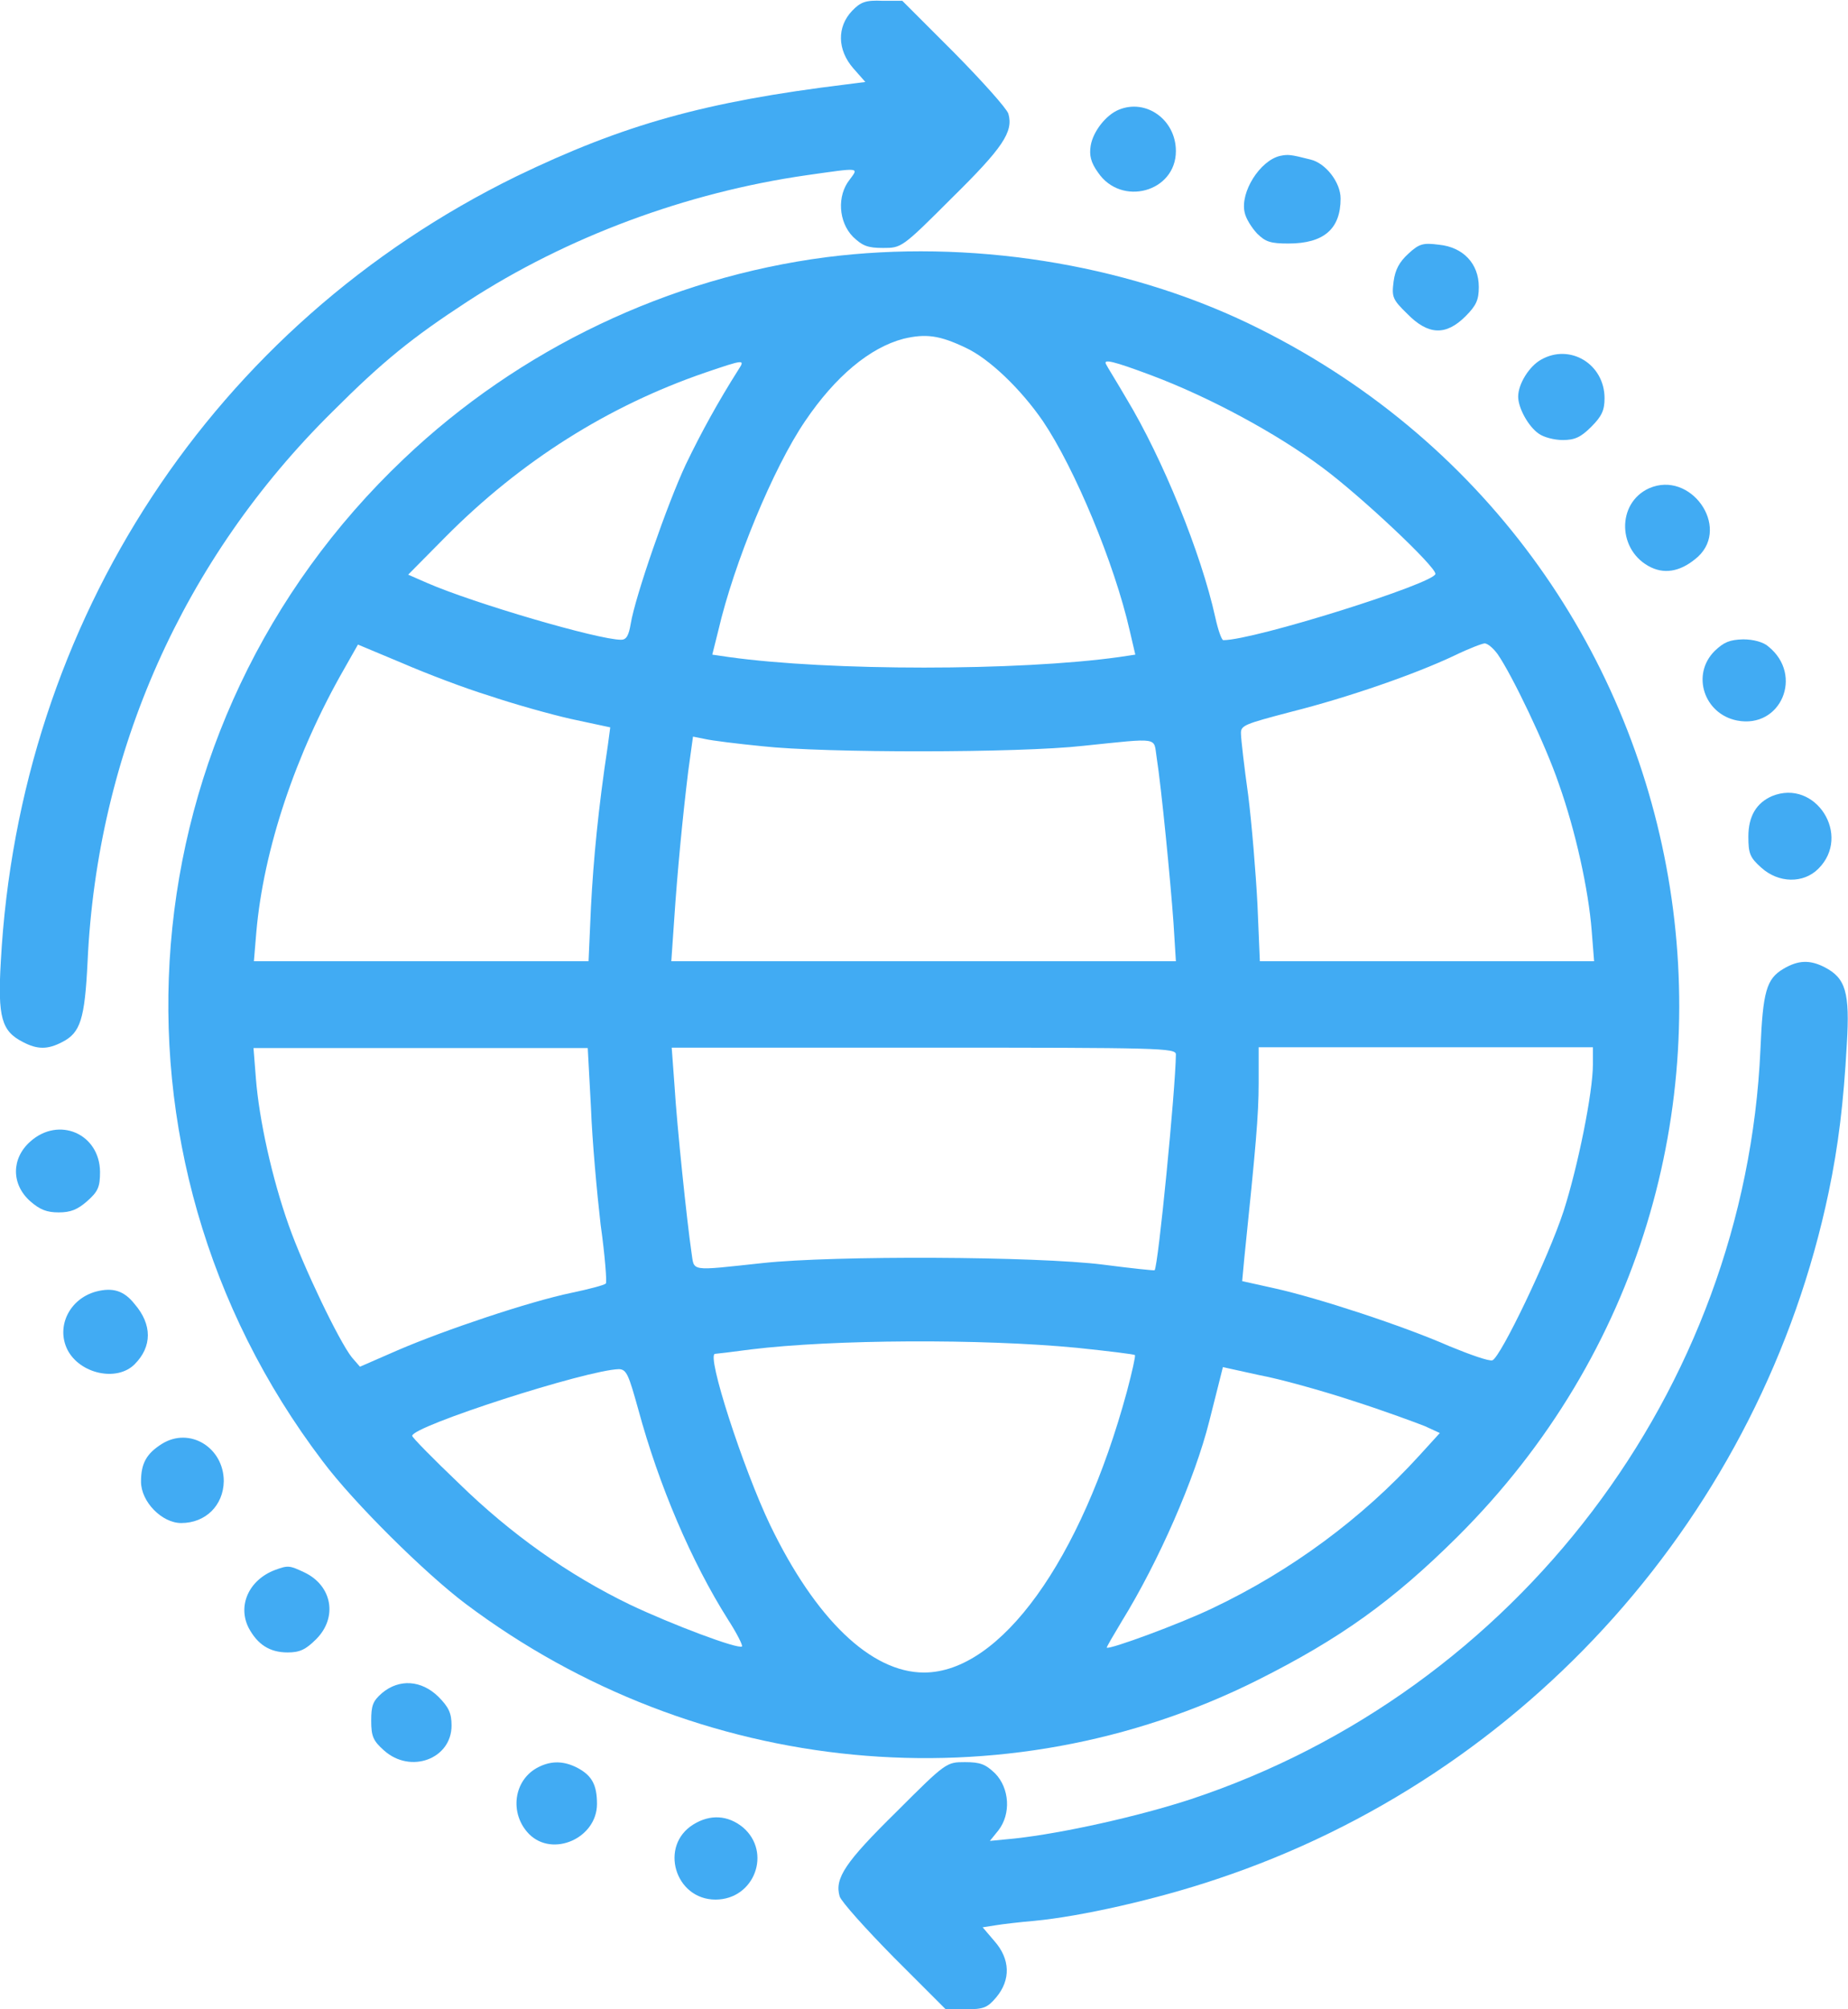
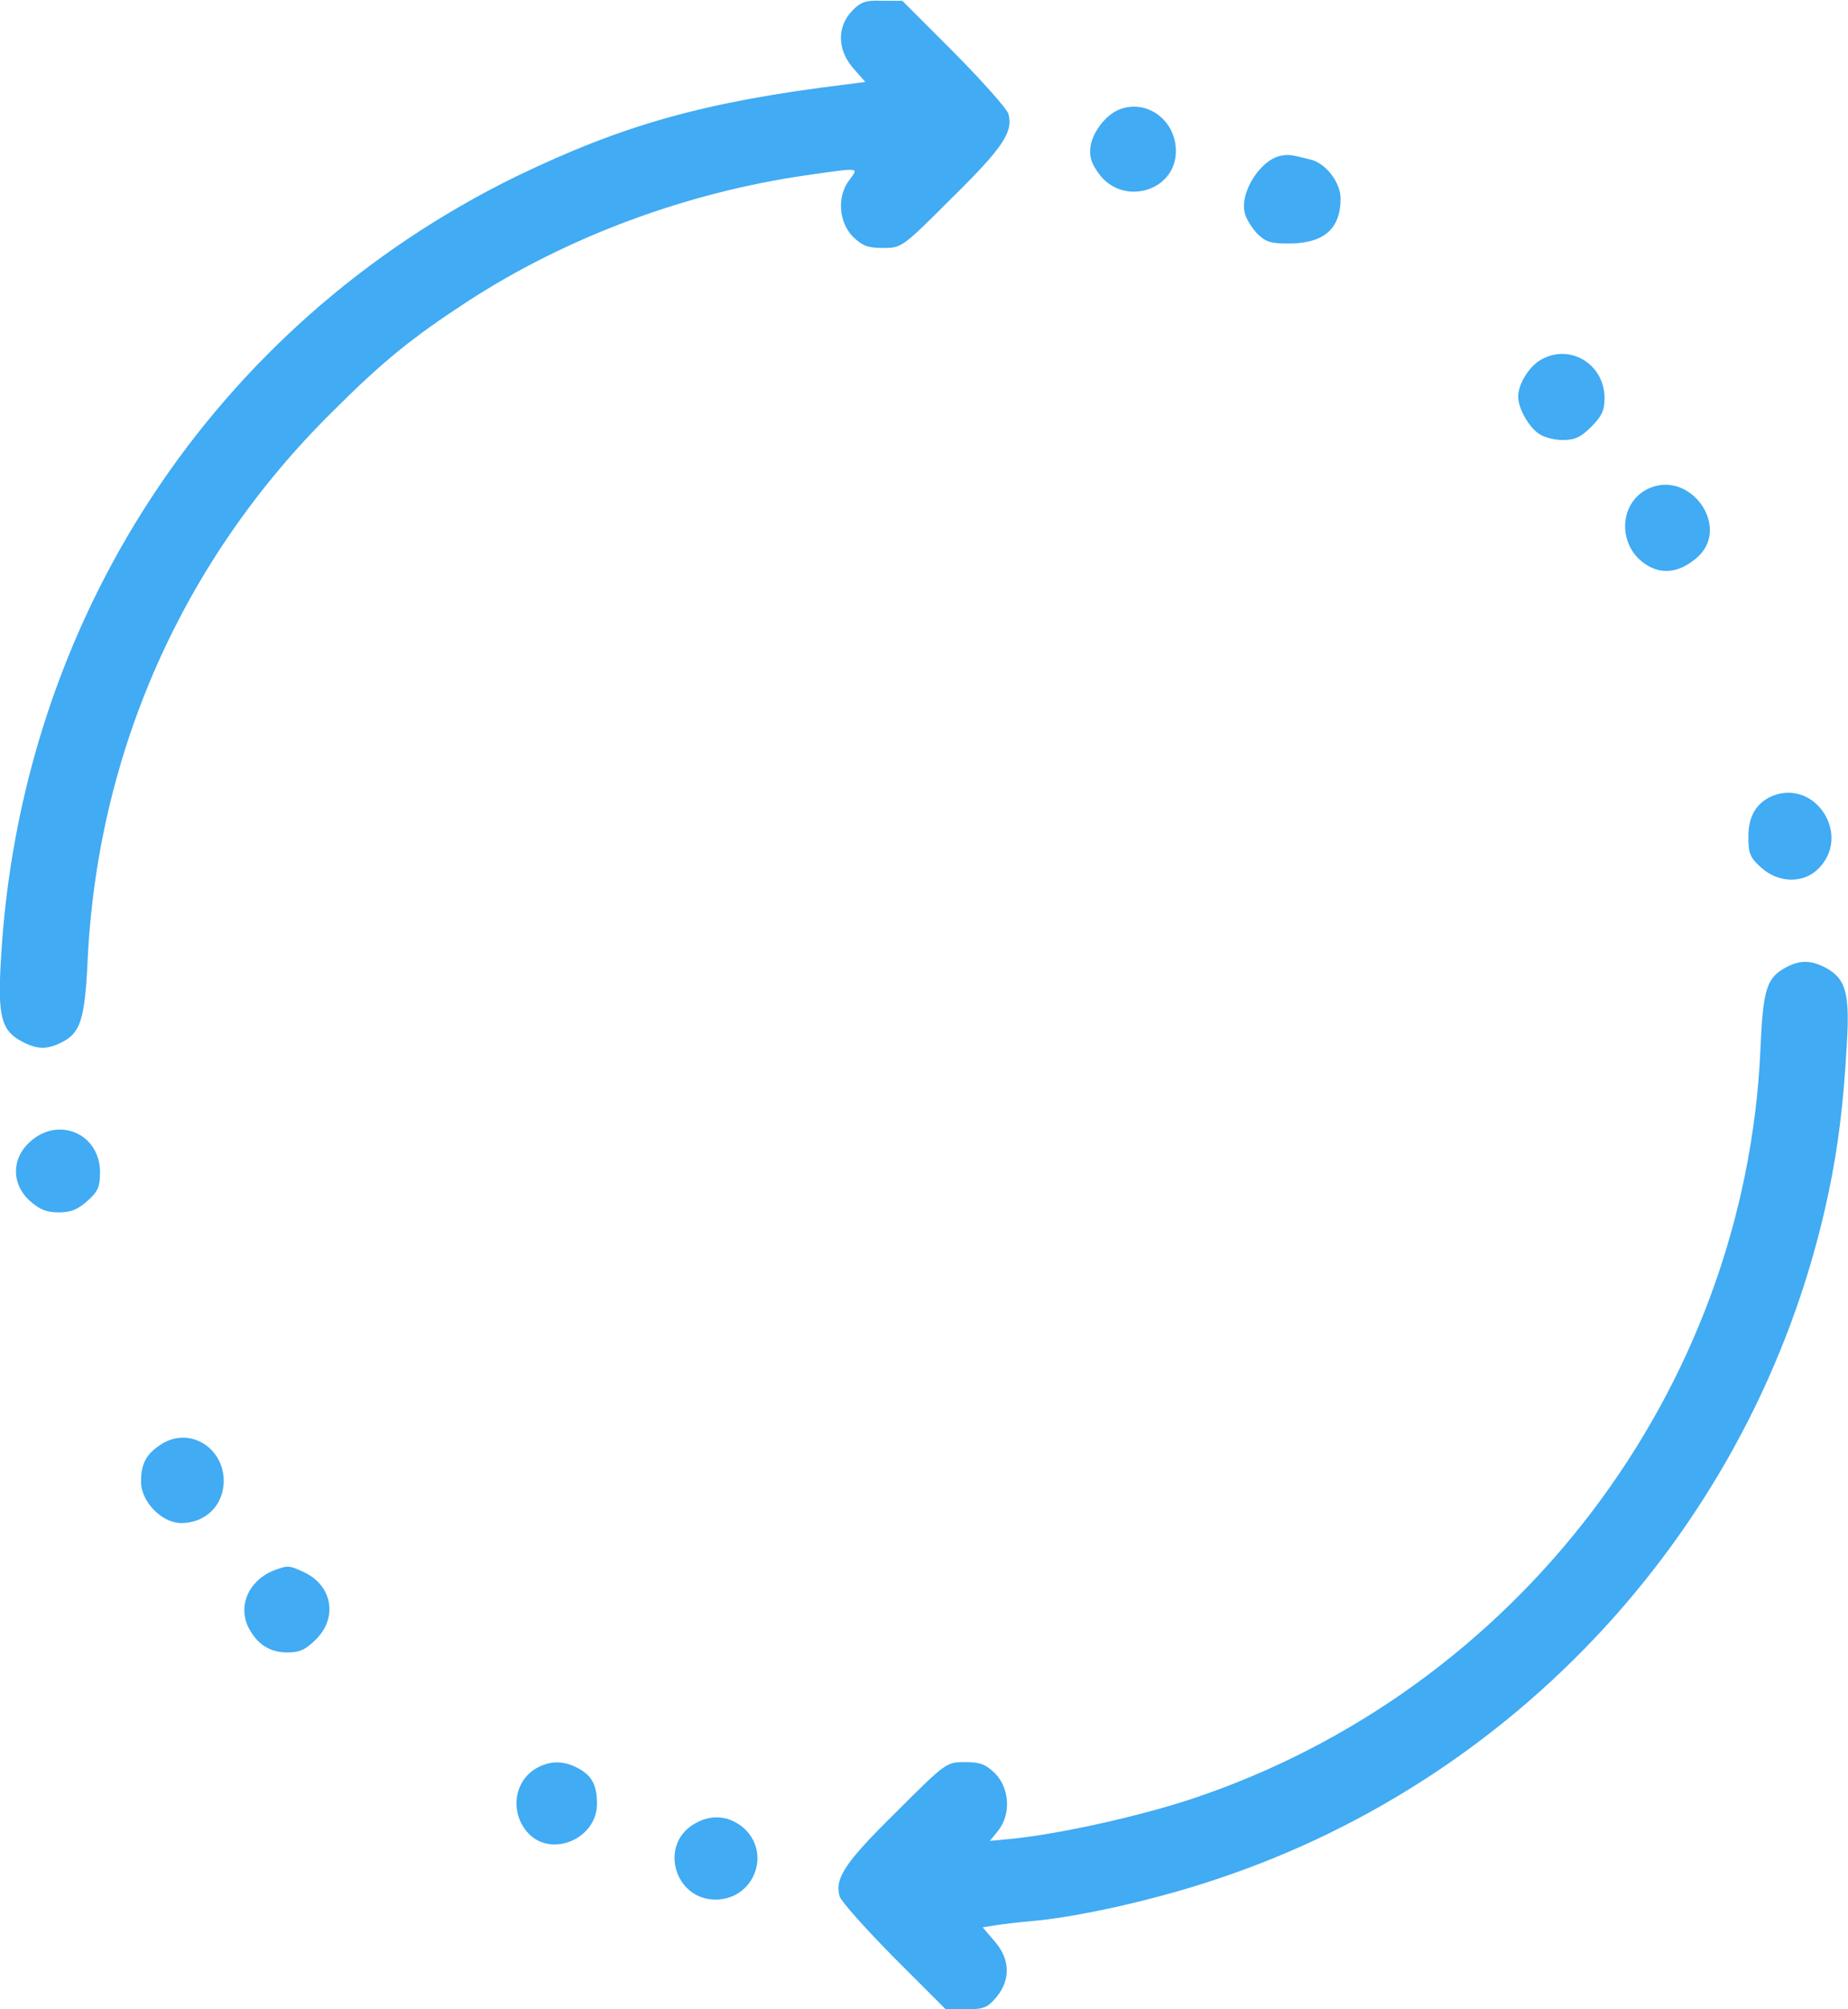
<svg xmlns="http://www.w3.org/2000/svg" version="1.1" id="Layer_1" x="0px" y="0px" width="46px" height="50px" viewBox="0 0 46 50" style="enable-background:new 0 0 46 50;" xml:space="preserve">
  <style type="text/css">
	.st0{fill:#41ABF3;}
</style>
  <g transform="translate(0,569) scale(0.1,-0.1)">
    <path class="st0" d="M212.1,5687.3c-3.8-4-3.7-9.7,0.3-14.3l3-3.4l-4.7-0.6c-35.2-4.3-55.5-10-82.2-22.9   C53.2,5609.2,4.8,5535.6,0.2,5450.7c-0.8-13.9,0.2-17.3,5.5-20c3.6-1.9,6.2-1.9,9.8,0c4.5,2.3,5.6,5.6,6.3,20   c2.4,52.1,23.8,100.2,61,136.9c12.5,12.5,19.8,18.4,33.6,27.4c24.6,16,54.4,27.1,84.4,31.4c13.4,1.9,13,2,10.7-1.1   c-3.2-4-2.8-10.5,0.8-14.2c2.4-2.3,3.7-2.8,7.5-2.8c4.6,0,4.7,0,17.1,12.4c12.7,12.5,15.4,16.5,14.1,21c-0.4,1.3-6.5,8.1-13.5,15.2   l-12.9,12.9h-4.9C215.5,5690,214.2,5689.5,212.1,5687.3z" />
    <path class="st0" d="M278.5,5662.7c-3.2-1.3-6.4-5.4-7-8.9c-0.4-2.4,0-4.2,1.8-6.7c5.8-8.6,19.4-4.9,19.4,5.3   C292.7,5660.2,285.3,5665.5,278.5,5662.7z" />
    <path class="st0" d="M318.6,5651.2c-5-1.2-9.9-9-8.8-14c0.3-1.6,1.8-3.9,3.1-5.3c2.1-2.1,3.4-2.5,7.8-2.5c8.8,0,13,3.6,13,11.2   c0,4-3.7,8.8-7.5,9.7C321.1,5651.6,320.6,5651.6,318.6,5651.2z" />
-     <path class="st0" d="M350.6,5626.9c-2.3-2.1-3.3-4-3.7-6.9c-0.5-3.9-0.3-4.5,3.4-8.1c5.2-5.3,9.6-5.5,14.5-0.6   c2.7,2.7,3.3,4.1,3.3,7.3c0,5.8-3.9,9.9-9.9,10.5C354.3,5629.6,353.3,5629.4,350.6,5626.9z" />
-     <path class="st0" d="M205.7,5626c-39.2-5.1-76.4-22.8-105.2-50.2c-69.6-66-78.3-172.9-20.2-249.4c7.7-10.3,25.5-27.9,35.6-35.5   c57.5-43.2,134.1-50.6,197.3-18.9c20.3,10.2,33.4,19.5,49.6,35.6c91.9,91.5,65.3,245.5-52,301.9   C279.5,5624.5,241.1,5630.5,205.7,5626z M240.3,5603.5c5.9-2.7,13.8-10.3,19.3-18.3c7.9-11.7,17.8-35.4,21.6-52.1l1.4-6l-4-0.6   c-25-3.5-72.2-3.5-97.2,0l-4.1,0.6l1.5,6c3.9,16.8,13.7,40.5,21.6,52.1c7.5,11.1,16.1,18.3,24.5,20.5   C230.4,5607,233.8,5606.6,240.3,5603.5z M183.8,5598c-5-7.9-9.2-15.5-13.1-23.6c-4.6-9.8-12.6-32.9-13.7-39.6c-0.5-3-1.1-4-2.4-4   c-5.7,0-36.7,9.1-48.2,14.1l-4.8,2.1l9.4,9.5c18.7,18.8,40.4,32.5,64.6,40.8C185.3,5600.6,185.5,5600.6,183.8,5598z M286.6,5596.6   c14.4-5.4,31.1-14.4,42.5-22.9c9.6-7.1,28.2-24.6,28.2-26.5c0-2.3-45.1-16.5-52.8-16.5c-0.4,0-1.3,2.5-2,5.7   c-3.5,15.9-13.1,39.5-22.1,54.4c-2.5,4.3-4.9,8.1-5.1,8.6C274.6,5600.7,277,5600.2,286.6,5596.6z M121.7,5516.9   c5.9-2,15.1-4.6,20.4-5.8l9.8-2.1l-0.6-4.5c-2.4-15.8-3.6-28.6-4.2-40.2l-0.6-13.5h-41.6H63.2l0.6,7.2c1.8,20.7,9.8,44.5,21.9,65.6   l3.4,6l11-4.6C106.1,5522.4,115.8,5518.7,121.7,5516.9z M372.8,5527.2c3.6-5.2,11.9-22.5,15.2-32.2c4.2-11.8,7.4-26.4,8.2-36.6   l0.6-7.6h-41.6h-41.6l-0.6,14.2c-0.4,7.7-1.4,19.9-2.3,27.1c-1,7.1-1.8,14.1-1.8,15.3c-0.1,2.1,0.8,2.4,12.6,5.5   c13.9,3.5,30.7,9.3,40.6,14c3.5,1.7,6.9,3,7.5,3C370.4,5529.8,371.7,5528.7,372.8,5527.2z M189.8,5504.3   c15.3-1.7,63.8-1.7,79.8,0.1c19.4,2,17.5,2.2,18.3-2.8c1.2-7.6,3.5-31.3,4.2-41.2l0.6-9.6H230h-62.9l0.7,10.1   c0.8,12.1,2.1,25.6,3.5,37.1l1.2,8.7l3-0.6C177.2,5505.7,183.7,5504.9,189.8,5504.3z M147.1,5414.4c0.3-8.2,1.5-21.3,2.4-29.1   c1.1-7.8,1.6-14.5,1.3-14.7c-0.4-0.4-4.2-1.4-8.5-2.3c-10.6-2.2-31.7-9.3-43.3-14.3l-9.4-4.1l-2,2.3c-3.2,4-12.1,22.6-15.7,32.8   c-4.2,11.8-7.4,26.4-8.2,36.6l-0.6,7.6h41.6h41.6L147.1,5414.4z M292.7,5427.6c-0.1-8.7-4.4-52.7-5.3-53.7   c-0.1-0.1-5.9,0.5-12.8,1.4c-16.6,2.1-67.1,2.3-84.7,0.4c-18.7-2-17-2.2-17.8,2.8c-1.1,7.5-3.6,31.3-4.2,41.3l-0.7,9.5h62.8   C289.1,5429.3,292.7,5429.2,292.7,5427.6z M396.5,5425.1c0-6.9-3.7-25.3-7.3-36.5c-3.8-11.6-15.6-36.2-17.7-37.1   c-0.8-0.3-5.6,1.4-10.7,3.5c-11.6,5.1-32.7,12-43.5,14.4l-8.1,1.8l0.5,5.4c2.9,28.1,3.6,35.9,3.6,43.8v9h41.6h41.6V5425.1z    M268.1,5354.6c7.7-0.8,14.2-1.6,14.4-1.8c0.2-0.2-0.7-4.2-2-9.1c-11.4-42-31.5-69.9-50.5-69.9c-13.2,0-27,13.3-38.3,36.7   c-6.7,14-16,42.6-13.7,42.6c0.3,0,4.4,0.5,8.9,1.1C207.3,5356.7,244.3,5356.9,268.1,5354.6z M336.8,5341.4   c7.8-2.5,15.9-5.5,17.9-6.3l3.7-1.7l-5.1-5.6c-14.2-15.6-31.9-28.7-51.5-38c-8.1-3.9-25.8-10.4-26.3-9.8c-0.1,0.1,1.6,3,3.7,6.5   c9.2,14.9,18.2,35.5,21.8,49.8c0.9,3.5,2,7.9,2.5,9.9l0.9,3.6l9.1-2C318.4,5346.9,328.9,5344,336.8,5341.4z M158.9,5339.2   c5.1-18.8,13.2-37.8,22.3-52.2c2.2-3.4,3.7-6.4,3.5-6.7c-0.9-0.8-17.6,5.5-27.9,10.4c-15.3,7.4-29.6,17.5-42.6,30.2   c-6.4,6.1-11.6,11.4-11.6,11.8c0,2.4,43.4,16.4,51.5,16.6C156,5349.2,156.5,5347.8,158.9,5339.2z" />
    <path class="st0" d="M383.6,5600.5c-2.9-1.6-5.7-6-5.7-9.2c0-2.8,2.5-7.4,5.1-9.2c1.2-0.9,3.9-1.6,6-1.6c3,0,4.5,0.7,7.1,3.3   s3.3,4.1,3.3,7.1C399.4,5599.4,390.8,5604.6,383.6,5600.5z" />
    <path class="st0" d="M410.5,5568.5c-8.2-3.7-7.9-15.7,0.5-19.7c3.8-1.8,7.8-0.8,11.7,2.7C430.7,5559,420.8,5573,410.5,5568.5z" />
-     <path class="st0" d="M426.8,5528c-5.9-5.9-2.6-15.7,5.6-17.3c10.9-2.1,16.6,11.3,7.8,18.4c-1.2,1.1-3.7,1.8-6.3,1.8   C430.5,5530.8,429.1,5530.2,426.8,5528z" />
    <path class="st0" d="M441.1,5491.9c-3.9-1.7-5.9-5-5.9-10.1c0-4.2,0.4-5.2,3.2-7.7c4.3-3.9,10.5-4,14.2-0.3   C461,5482.1,451.9,5496.3,441.1,5491.9z" />
    <path class="st0" d="M443.9,5448.9c-4.2-2.5-5.1-5.6-5.7-20.1c-3.8-84.7-60.7-159.6-141.7-186.5c-13.1-4.3-32-8.5-43.9-9.8   l-6.2-0.6l2.1,2.6c3.2,4.1,2.8,10.5-0.8,14.2c-2.4,2.3-3.7,2.8-7.5,2.8c-4.6,0-4.7,0-17.1-12.4c-12.7-12.5-15.4-16.5-14.1-21   c0.4-1.3,6.5-8.1,13.5-15.2l12.9-12.9h5c4.5,0,5.4,0.4,7.6,3c3.6,4.3,3.5,9.5-0.5,14l-2.9,3.4l3.2,0.5c1.8,0.3,6.1,0.8,9.6,1.1   c11.7,1.1,30.7,5.4,45.5,10.4c77.3,25.7,135.6,91.2,152.3,171c2.4,11.5,3.7,22.2,4.5,36.7c0.8,13-0.3,16.5-5.5,19.2   C450.5,5451.2,447.6,5451.1,443.9,5448.9z" />
    <path class="st0" d="M7.5,5405.9c-4.7-4.2-4.7-10.6,0-14.8c2.4-2.1,4.1-2.8,7.1-2.8s4.7,0.7,7.1,2.8c2.7,2.4,3.2,3.5,3.2,7.3   C24.8,5407.9,14.6,5412.3,7.5,5405.9z" />
-     <path class="st0" d="M23.9,5368.6c-6.6-1.8-10-8.7-7.1-14.5c3.1-6,12.3-8,16.7-3.6s4.4,9.9,0,15   C30.9,5368.8,28.1,5369.7,23.9,5368.6z" />
    <path class="st0" d="M40.3,5330.7c-3.8-2.4-5.2-4.8-5.2-9.4c0-5,5.2-10.3,10-10.3c6.1,0,10.5,4.4,10.6,10.4   C55.7,5329.8,47.2,5335,40.3,5330.7z" />
    <path class="st0" d="M68.4,5299.3c-6.5-2.5-9.3-8.9-6.5-14.4c2.2-4.1,5.2-6.1,9.7-6.1c3,0,4.5,0.7,7.1,3.3c5.4,5.4,4,13.3-2.9,16.6   C72,5300.5,71.7,5300.5,68.4,5299.3z" />
-     <path class="st0" d="M95.1,5268.7c-2.3-2-2.7-3.1-2.7-6.9c0-3.9,0.5-5,3.2-7.4c6.6-5.9,16.8-2.1,16.8,6.2c0,3.1-0.7,4.6-3.3,7.2   C104.9,5271.9,99.4,5272.3,95.1,5268.7z" />
    <path class="st0" d="M134.1,5250.3c-6.3-3.1-7.4-11.6-2.4-16.7c5.9-5.9,16.9-1,16.9,7.5c0,4.8-1.3,7.1-4.9,9   C140.4,5251.8,137.3,5251.9,134.1,5250.3z" />
    <path class="st0" d="M172.6,5236c-8.6-5.3-4.6-18.7,5.5-18.7c9.7,0,14.1,11.8,6.8,18C181.2,5238.3,176.8,5238.6,172.6,5236z" />
  </g>
</svg>